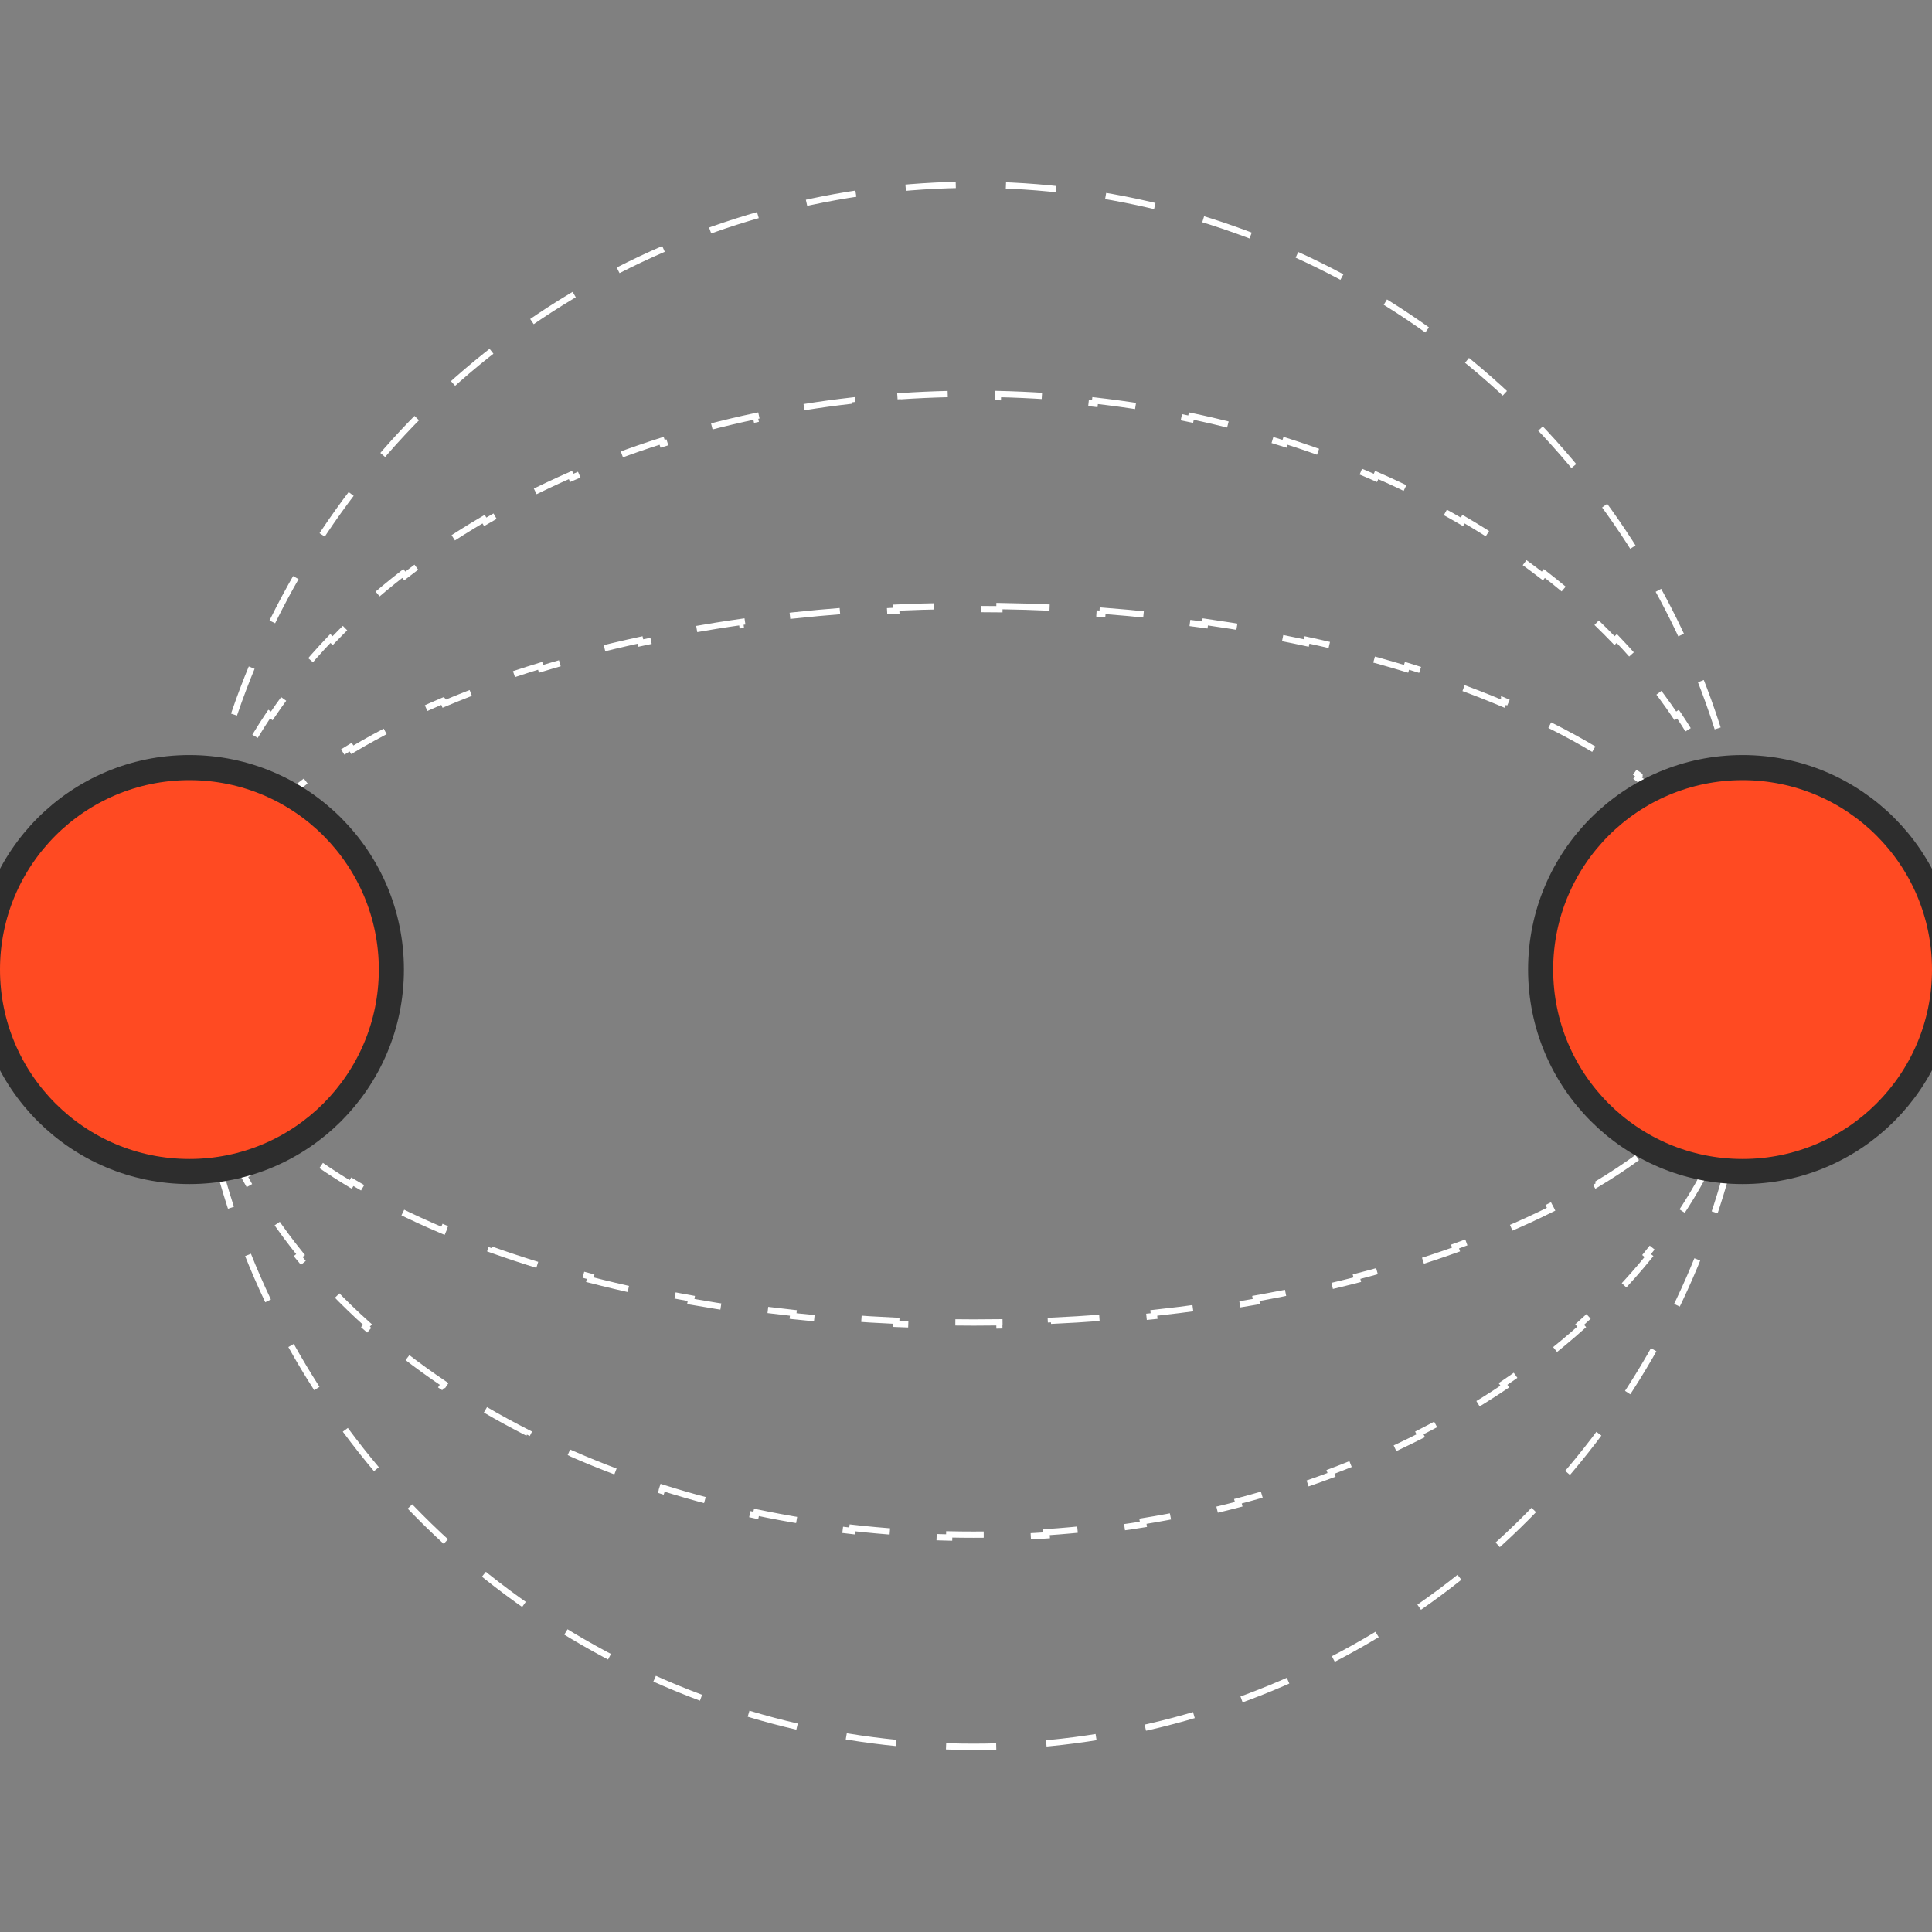
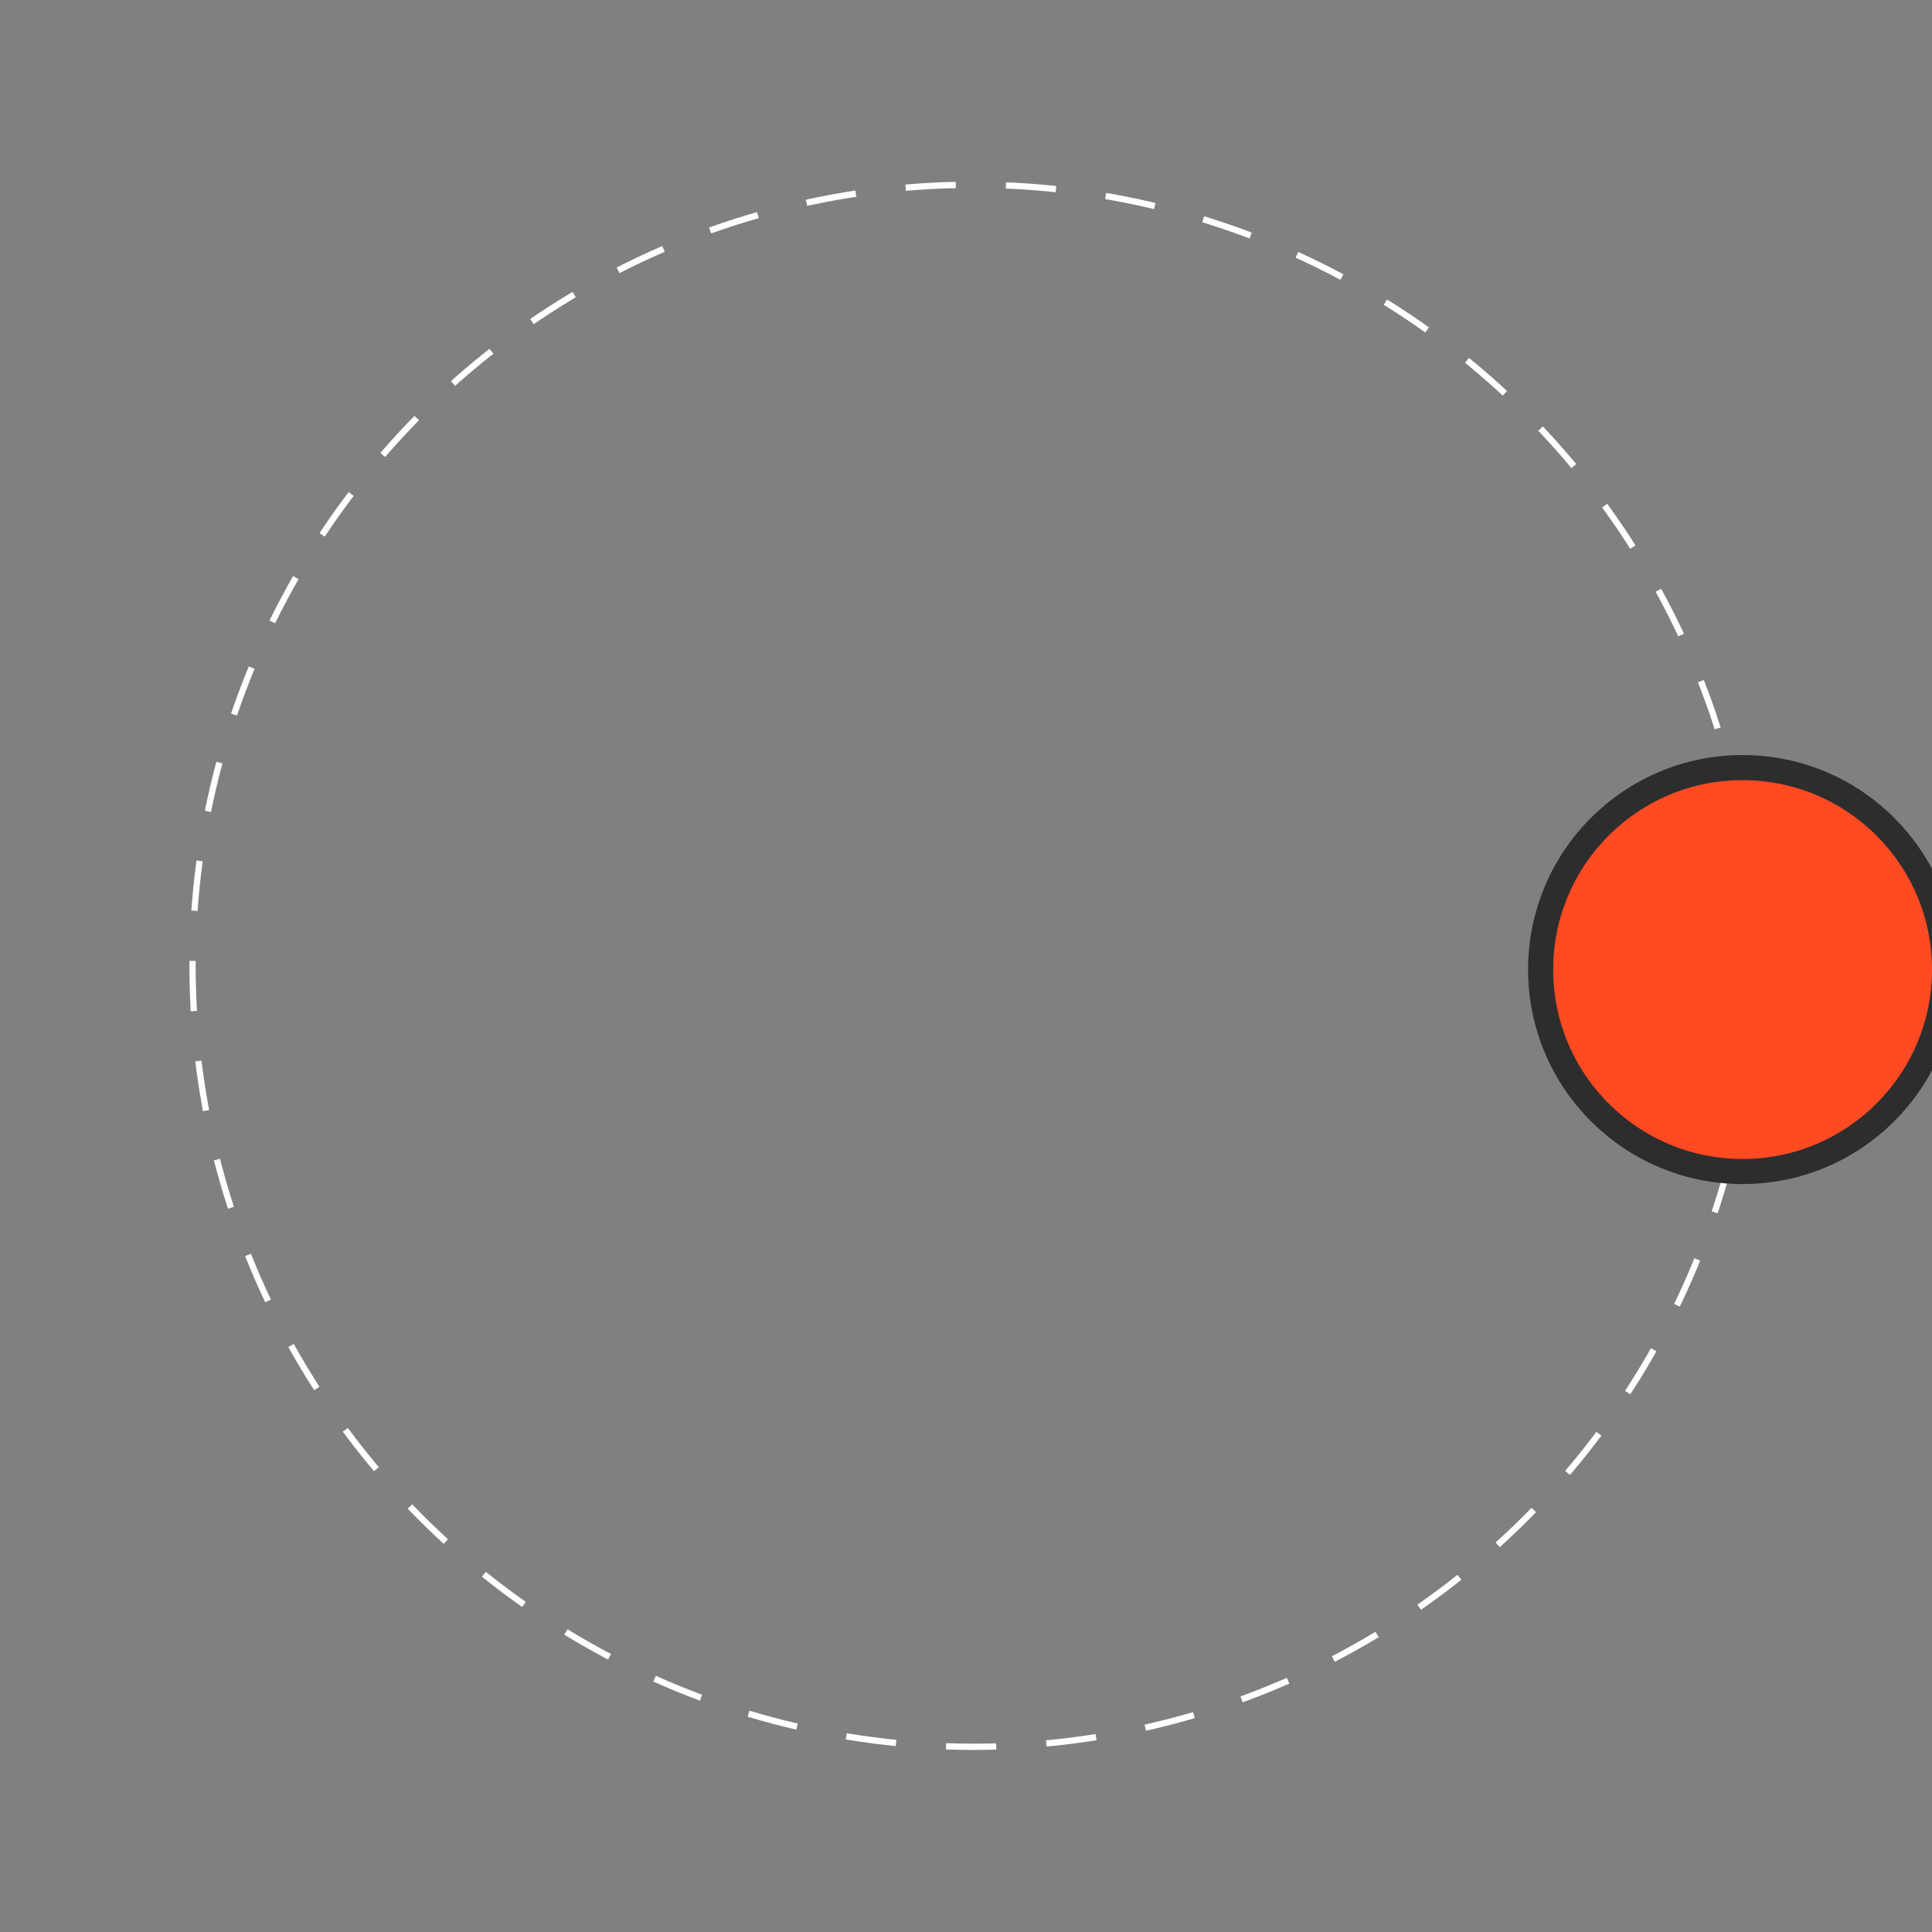
<svg xmlns="http://www.w3.org/2000/svg" width="1000" height="1000" viewBox="0 0 1000 1000" fill="none">
  <rect x="0" y="0" width="1000" height="1000" fill="#808080" stroke="none" />
  <g clip-path="url(#clip0_223_518)">
    <circle cx="503.92" cy="499.883" r="404.26" stroke="white" stroke-width="3.247" stroke-dasharray="25.97 25.97" />
-     <path d="M906.552 462.233C907.986 470.478 908.953 478.828 909.438 487.27L907.82 487.362C908.059 491.514 908.18 495.688 908.18 499.883C908.18 504.077 908.059 508.252 907.82 512.403L909.438 512.495C908.954 520.936 907.986 529.286 906.552 537.53L904.953 537.253C903.521 545.484 901.622 553.61 899.276 561.615L900.832 562.07C898.474 570.118 895.668 578.044 892.434 585.834L890.937 585.212C887.754 592.877 884.154 600.411 880.154 607.8L881.581 608.571C877.61 615.908 873.248 623.101 868.516 630.137L867.17 629.231C862.551 636.098 857.576 642.816 852.261 649.371L853.521 650.393C848.282 656.853 842.716 663.154 836.841 669.287L835.671 668.166C829.945 674.142 823.922 679.958 817.617 685.601L818.698 686.81C812.506 692.351 806.045 697.726 799.329 702.924L798.337 701.641C791.787 706.71 784.992 711.611 777.966 716.333L778.87 717.68C771.97 722.317 764.848 726.783 757.519 731.066L756.7 729.666C749.544 733.848 742.189 737.858 734.646 741.685L735.379 743.131C727.951 746.899 720.343 750.491 712.565 753.897L711.915 752.411C704.32 755.738 696.562 758.889 688.652 761.854L689.221 763.373C681.417 766.299 673.466 769.047 665.378 771.607L664.889 770.062C656.968 772.569 648.915 774.898 640.739 777.04L641.15 778.61C633.091 780.722 624.913 782.652 616.626 784.396L616.293 782.809C608.156 784.521 599.913 786.051 591.574 787.395L591.832 788.996C583.59 790.324 575.254 791.468 566.832 792.424L566.65 790.812C558.389 791.75 550.044 792.507 541.624 793.074L541.732 794.691C533.41 795.252 525.016 795.631 516.556 795.819L516.521 794.197C512.336 794.291 508.135 794.338 503.92 794.338C499.704 794.338 495.504 794.291 491.319 794.197L491.283 795.819C482.823 795.631 474.428 795.252 466.106 794.691L466.216 793.074C457.796 792.507 449.451 791.75 441.189 790.812L441.007 792.424C432.585 791.468 424.249 790.324 416.007 788.996L416.266 787.395C407.927 786.051 399.684 784.521 391.548 782.809L391.213 784.396C382.926 782.652 374.748 780.722 366.688 778.61H366.689L367.101 777.04C358.925 774.898 350.872 772.569 342.951 770.062L342.462 771.607C334.374 769.047 326.423 766.299 318.618 763.373L319.188 761.854C311.279 758.889 303.521 755.738 295.926 752.411L295.274 753.897C287.497 750.491 279.889 746.899 272.461 743.131L273.195 741.685C265.652 737.858 258.296 733.848 251.14 729.666L250.321 731.066C242.992 726.782 235.869 722.318 228.969 717.68L229.875 716.333C222.849 711.611 216.053 706.71 209.503 701.641L208.51 702.924C201.794 697.726 195.332 692.351 189.141 686.81L190.224 685.601C183.919 679.958 177.896 674.142 172.17 668.166L170.998 669.287C165.123 663.154 159.556 656.853 154.318 650.393L155.58 649.371C150.265 642.816 145.289 636.098 140.67 629.231L139.323 630.137C134.591 623.101 130.229 615.909 126.258 608.572L127.686 607.8C123.686 600.411 120.086 592.877 116.903 585.212L115.405 585.834C112.171 578.044 109.365 570.118 107.007 562.07L108.563 561.615C106.218 553.61 104.319 545.484 102.887 537.253L101.287 537.53C99.853 529.286 98.885 520.936 98.4 512.495L100.02 512.403C99.811 508.77 99.692 505.12 99.666 501.454L99.66 499.883C99.66 495.688 99.781 491.514 100.02 487.362L98.4 487.27C98.85 479.44 99.716 471.688 100.983 464.027L101.287 462.233L102.887 462.512C104.319 454.281 106.218 446.156 108.563 438.15L107.007 437.693C109.365 429.647 112.17 421.721 115.404 413.931L116.903 414.553C120.086 406.888 123.686 399.354 127.686 391.965L126.259 391.192C130.23 383.856 134.591 376.663 139.324 369.627L140.67 370.533C145.288 363.667 150.264 356.95 155.579 350.395L154.318 349.372C159.557 342.912 165.123 336.609 170.998 330.477L172.17 331.599C177.896 325.622 183.919 319.807 190.224 314.164L189.141 312.954C195.332 307.413 201.793 302.037 208.509 296.84L208.51 296.841L209.503 298.124C216.053 293.054 222.849 288.154 229.875 283.432L228.969 282.085C235.869 277.447 242.991 272.982 250.32 268.698L251.14 270.099C258.295 265.916 265.652 261.907 273.195 258.08L272.46 256.634C279.888 252.866 287.496 249.273 295.274 245.866L295.926 247.354C303.521 244.027 311.279 240.876 319.188 237.91L318.618 236.391C326.423 233.464 334.374 230.717 342.462 228.156L342.951 229.703C350.872 227.195 358.925 224.867 367.101 222.725L366.689 221.154C374.749 219.043 382.927 217.113 391.213 215.369L391.548 216.956C399.684 215.244 407.927 213.713 416.266 212.37L416.007 210.769C424.249 209.441 432.585 208.296 441.007 207.34L441.189 208.952C449.451 208.014 457.796 207.259 466.216 206.691L466.106 205.072C474.428 204.511 482.823 204.134 491.283 203.945L491.319 205.567C495.504 205.474 499.704 205.427 503.92 205.427C508.135 205.427 512.336 205.474 516.521 205.567L516.556 203.945C525.016 204.134 533.41 204.511 541.732 205.072L541.624 206.691C550.044 207.259 558.389 208.014 566.65 208.952L566.832 207.34C575.254 208.296 583.59 209.441 591.832 210.769L591.574 212.37C599.913 213.713 608.156 215.244 616.293 216.956L616.626 215.369C624.912 217.113 633.09 219.043 641.149 221.154L640.739 222.725C648.915 224.867 656.968 227.195 664.889 229.703L665.378 228.157C673.466 230.718 681.417 233.464 689.221 236.391L688.652 237.91C696.562 240.876 704.32 244.027 711.915 247.354L712.565 245.866C720.343 249.273 727.951 252.865 735.379 256.633L734.646 258.08C742.189 261.907 749.544 265.916 756.7 270.099L757.519 268.697C764.848 272.981 771.97 277.446 778.87 282.084L777.965 283.432C784.991 288.154 791.786 293.055 798.337 298.124L799.33 296.841V296.84C806.046 302.037 812.507 307.413 818.698 312.954H818.699L817.617 314.164C823.922 319.807 829.945 325.622 835.671 331.599L836.841 330.477C842.716 336.609 848.282 342.912 853.521 349.372H853.521L852.261 350.395C857.576 356.95 862.551 363.667 867.17 370.533L868.515 369.627C873.247 376.663 877.609 383.856 881.58 391.192L880.154 391.965C884.154 399.354 887.754 406.888 890.937 414.553L892.435 413.931C895.669 421.721 898.474 429.646 900.832 437.693L899.276 438.15C901.622 446.156 903.521 454.281 904.953 462.512L906.552 462.233Z" stroke="white" stroke-width="3.247" stroke-dasharray="25.97 25.97" />
-     <path d="M517.316 313.708C526.294 313.842 535.197 314.112 544.018 314.509L543.946 316.128C552.921 316.532 561.809 317.07 570.602 317.738L570.724 316.119C579.704 316.802 588.584 317.622 597.355 318.57L597.183 320.182C606.115 321.147 614.933 322.249 623.626 323.481L623.854 321.876C632.802 323.144 641.617 324.552 650.289 326.092L650.007 327.688C658.883 329.263 667.608 330.978 676.168 332.826L676.51 331.241C685.366 333.153 694.047 335.206 702.539 337.397L702.134 338.97C710.894 341.23 719.451 343.635 727.79 346.178L728.263 344.625C736.973 347.281 745.446 350.088 753.666 353.036L753.119 354.564C761.67 357.632 769.944 360.853 777.92 364.219L778.551 362.723V362.722C786.986 366.281 795.091 370.003 802.845 373.875H802.846L802.12 375.327C810.317 379.42 818.114 383.681 825.484 388.097L826.318 386.704C834.242 391.451 841.68 396.377 848.597 401.469V401.47L847.635 402.777C855.055 408.24 861.866 413.887 868.024 419.699L869.137 418.52C875.921 424.921 881.929 431.527 887.105 438.313L885.816 439.298C891.388 446.602 895.975 454.103 899.512 461.765L900.985 461.084V461.083C904.819 469.386 907.446 477.894 908.78 486.565L907.177 486.812C907.841 491.13 908.18 495.489 908.18 499.883C908.18 504.277 907.841 508.636 907.177 512.954L908.78 513.2C907.446 521.871 904.818 530.379 900.985 538.682L899.512 538.002C895.975 545.664 891.388 553.164 885.816 560.469L887.105 561.452C881.929 568.238 875.921 574.844 869.137 581.246L868.024 580.067C861.866 585.879 855.055 591.527 847.635 596.989L848.597 598.296C841.68 603.387 834.242 608.314 826.318 613.061L825.484 611.669C818.114 616.084 810.317 620.346 802.12 624.439L802.845 625.891C795.091 629.763 786.985 633.484 778.55 637.043L777.92 635.548C769.944 638.913 761.67 642.135 753.119 645.202L753.667 646.729C745.447 649.677 736.973 652.483 728.263 655.14L727.79 653.589C719.451 656.132 710.895 658.537 702.135 660.797L702.539 662.367C694.047 664.558 685.366 666.611 676.51 668.523L676.168 666.94C667.608 668.789 658.883 670.503 650.007 672.079L650.289 673.674C641.617 675.213 632.802 676.621 623.854 677.89L623.626 676.284C614.933 677.516 606.115 678.618 597.183 679.584L597.355 681.194C588.585 682.143 579.705 682.964 570.725 683.646L570.602 682.028C561.809 682.697 552.921 683.235 543.946 683.639L544.018 685.257C535.197 685.654 526.294 685.923 517.316 686.057L517.293 684.436C512.853 684.502 508.395 684.534 503.92 684.534C499.445 684.534 494.987 684.502 490.547 684.436L490.523 686.057C481.546 685.923 472.642 685.654 463.821 685.257L463.895 683.639C454.92 683.235 446.032 682.697 437.239 682.028L437.116 683.646H437.115C428.135 682.964 419.254 682.143 410.483 681.194L410.658 679.584C401.725 678.618 392.907 677.516 384.214 676.284L383.986 677.89C375.038 676.621 366.222 675.213 357.55 673.674L357.834 672.079C348.957 670.503 340.232 668.789 331.672 666.94L331.329 668.523C322.473 666.611 313.792 664.558 305.3 662.367L305.706 660.797C296.946 658.537 288.389 656.132 280.05 653.589L279.576 655.14C270.866 652.483 262.393 649.677 254.173 646.729L254.721 645.202C246.17 642.135 237.896 638.913 229.92 635.548L229.289 637.043C220.854 633.484 212.748 629.763 204.994 625.891L205.72 624.439C197.523 620.346 189.726 616.084 182.355 611.669L181.521 613.062H181.521C173.597 608.315 166.16 603.387 159.243 598.296L160.205 596.989C152.785 591.527 145.975 585.879 139.816 580.067L138.702 581.247C131.918 574.845 125.91 568.238 120.733 561.452L122.023 560.469C116.451 553.164 111.865 545.664 108.328 538.002L106.854 538.682C103.021 530.379 100.393 521.871 99.059 513.2L100.663 512.954C100.04 508.906 99.704 504.822 99.664 500.707L99.66 499.883C99.66 495.489 99.999 491.13 100.663 486.812L99.059 486.565C100.393 477.894 103.021 469.387 106.854 461.084L108.328 461.765C111.865 454.103 116.451 446.602 122.023 439.298L120.733 438.313C125.91 431.527 131.918 424.92 138.702 418.519L139.816 419.699C145.975 413.887 152.785 408.24 160.205 402.777L159.243 401.47C166.16 396.378 173.597 391.451 181.521 386.704L182.355 388.097C189.726 383.681 197.523 379.42 205.72 375.327L204.994 373.875C212.748 370.003 220.853 366.281 229.288 362.722L229.289 362.723L229.92 364.219C237.896 360.853 246.17 357.632 254.721 354.564L254.173 353.036C262.393 350.088 270.866 347.281 279.576 344.625L280.05 346.178C288.389 343.635 296.946 341.23 305.706 338.97L305.3 337.397C313.792 335.206 322.473 333.153 331.329 331.241L331.672 332.826C340.232 330.978 348.957 329.263 357.833 327.688L357.55 326.092C366.222 324.552 375.038 323.144 383.986 321.876L384.214 323.481C392.907 322.249 401.725 321.148 410.658 320.182L410.483 318.571C419.255 317.623 428.136 316.802 437.116 316.119L437.239 317.738C446.032 317.07 454.92 316.532 463.895 316.128L463.821 314.509C472.642 314.112 481.546 313.842 490.523 313.708L490.547 315.331C494.987 315.265 499.445 315.231 503.92 315.231C508.395 315.231 512.853 315.265 517.293 315.331L517.316 313.708Z" stroke="white" stroke-width="3.247" stroke-dasharray="25.97 25.97" />
-     <circle cx="98.039" cy="501.843" r="104.533" fill="#FF4A22" stroke="#2D2D2D" stroke-width="12.987" />
    <circle cx="901.96" cy="501.843" r="104.533" fill="#FF4A22" stroke="#2D2D2D" stroke-width="12.987" />
  </g>
  <defs>
    <clipPath id="clip0_223_518">
      <rect width="1000" height="1000" fill="white" />
    </clipPath>
  </defs>
</svg>